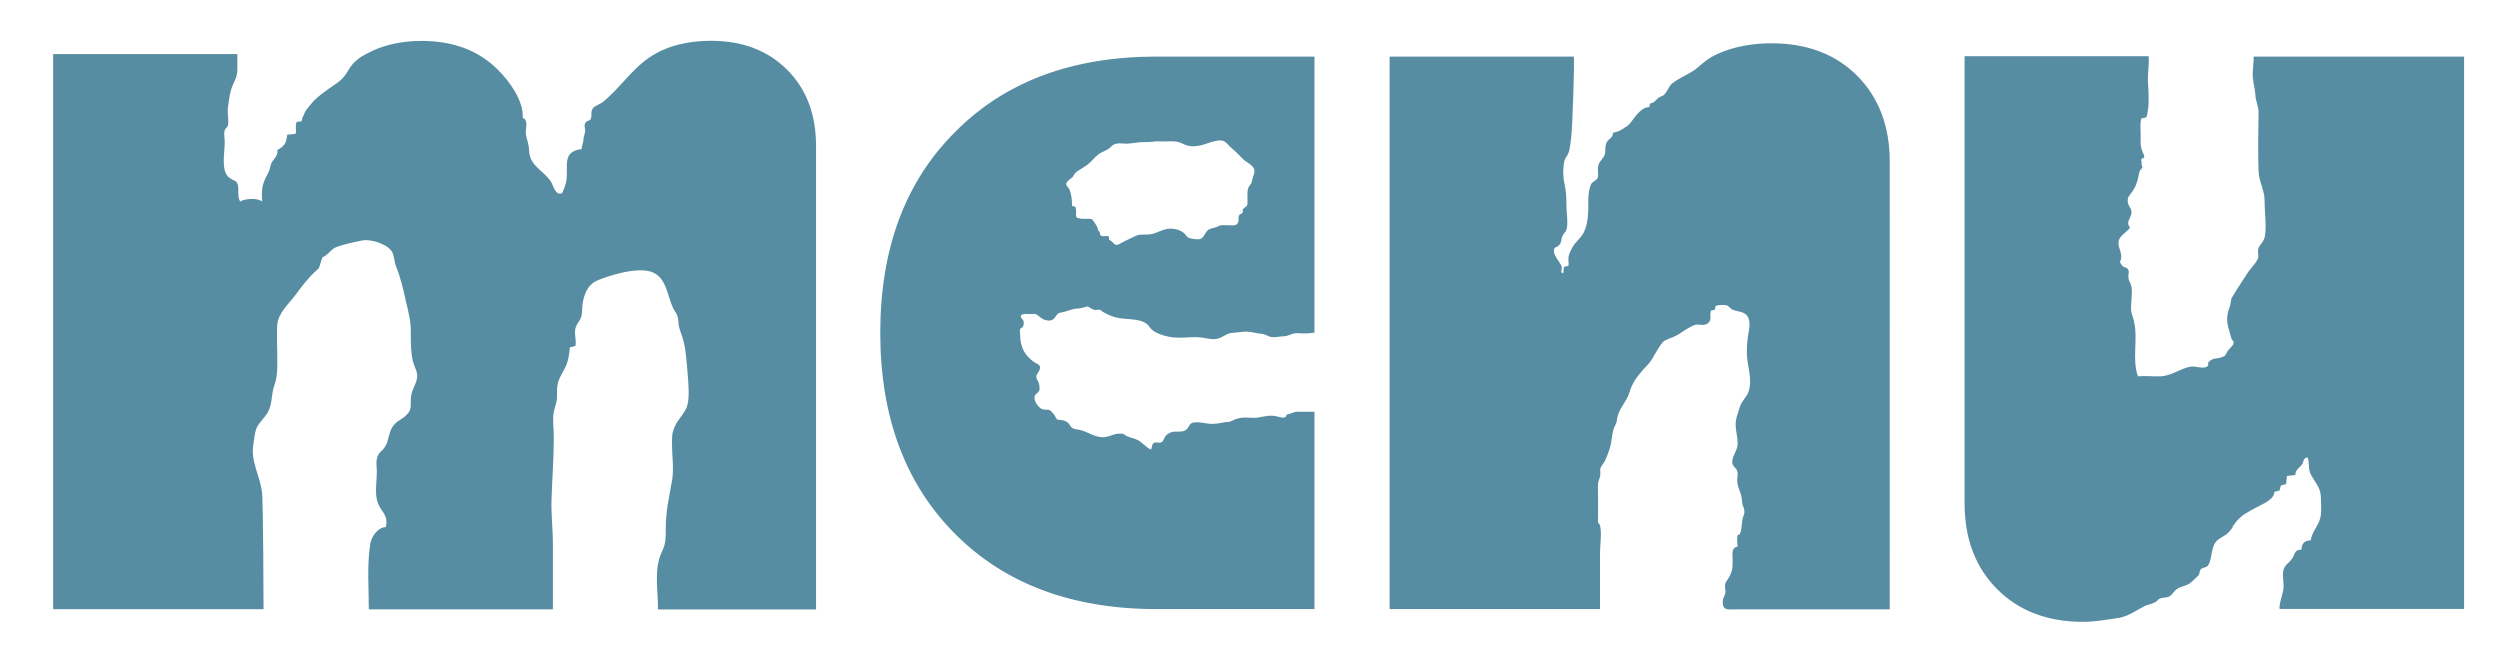
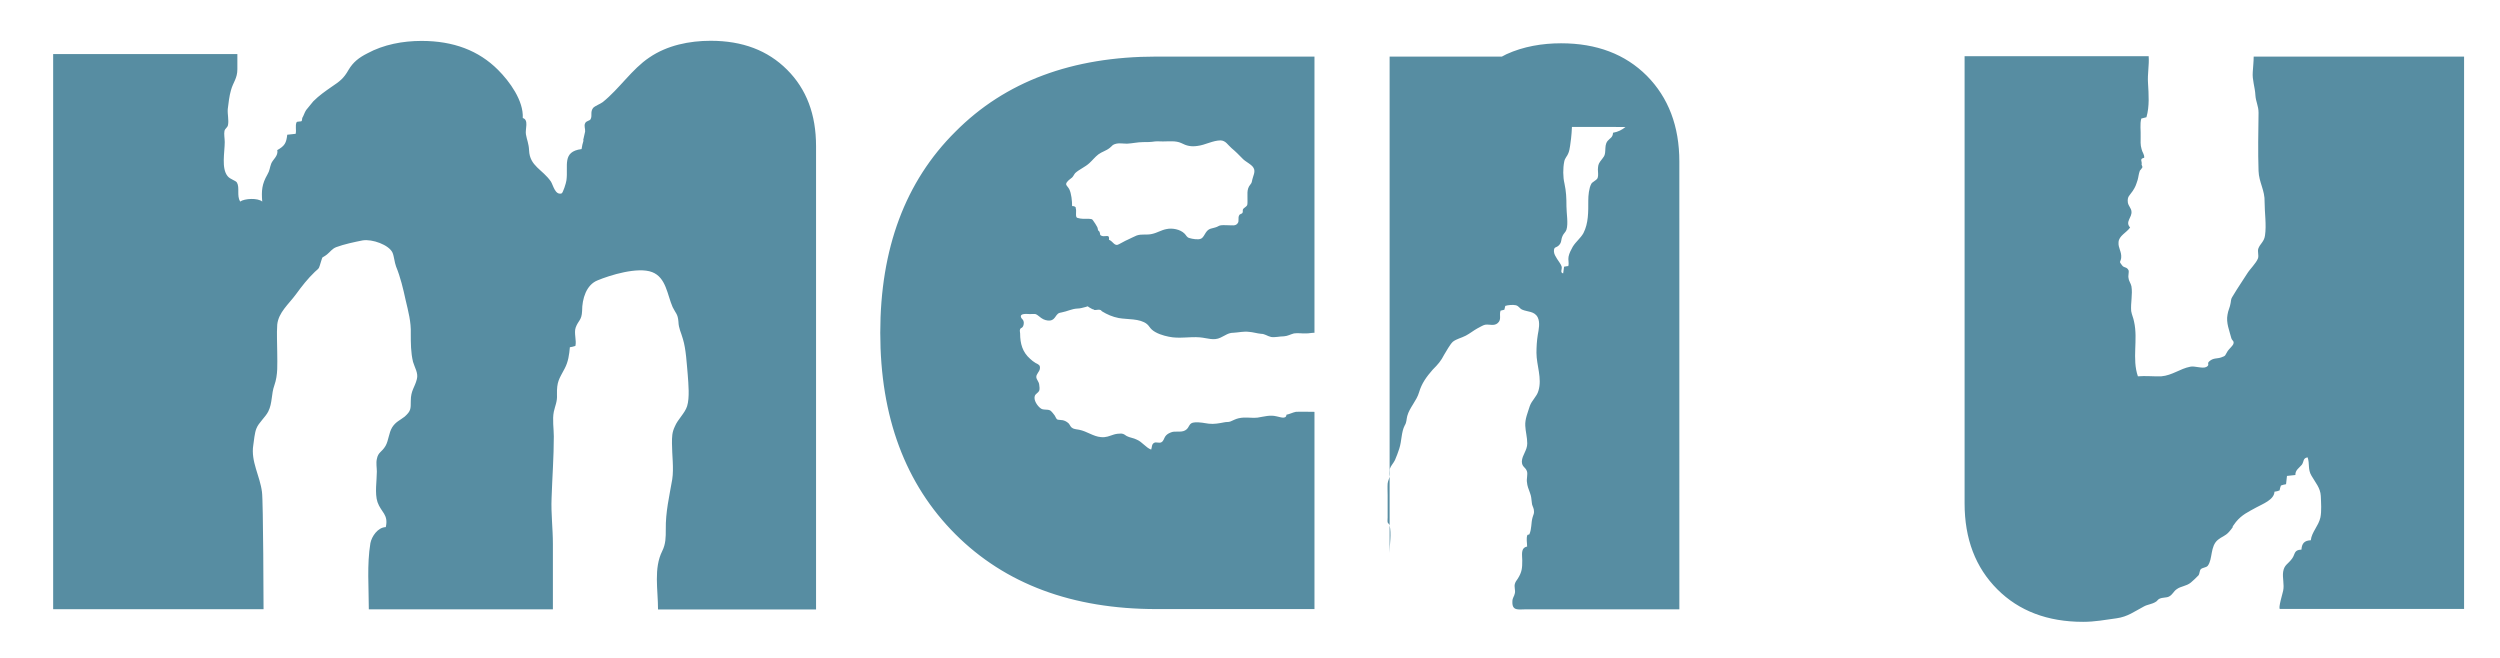
<svg xmlns="http://www.w3.org/2000/svg" id="Layer_1" version="1.1" viewBox="0 0 190 50">
  <defs>
    <style> .st0 { fill: #578da2; } </style>
  </defs>
-   <path class="st0" d="M169.66,40.04l.27-.37c.46-.56.93-.76,1.54-1.1.49-.27,1.37-.59,1.39-1.2.15-.02.27-.05.39-.1.02-.12.05-.24.1-.37.12-.05.24-.07.39-.1l.07-.63.64-.07c-.02-.37.29-.54.49-.78.17-.24.07-.51.44-.56.17.51,0,.9.29,1.39.29.51.68.93.71,1.54.02.51.07,1.15-.03,1.64-.15.66-.66,1.1-.73,1.73-.49.02-.68.24-.71.71-.59.02-.46.34-.71.68-.32.44-.59.46-.68,1-.07.46.1.98,0,1.44,0,.07-.41,1.39-.24,1.39h13.99V4.3h-15.99c0,.39-.05.78-.07,1.17-.05.61.17,1.15.2,1.76.03.51.24.81.24,1.34-.02,1.47-.05,2.95,0,4.42.03.88.49,1.47.46,2.37,0,.81.15,1.73.03,2.54-.07.49-.37.61-.51,1-.07.22.05.49-.02.73-.15.39-.61.81-.83,1.17-.34.54-.71,1.07-1.03,1.61-.17.29-.17.22-.22.61-.05.34-.2.58-.24.9-.12.61.15,1.22.29,1.78.07.22.24.2.15.46-.05.12-.34.39-.42.51-.22.34-.12.37-.49.49-.32.12-.59.02-.9.29-.24.19.07.27-.24.44-.29.15-.9-.1-1.22-.02-.78.15-1.37.66-2.2.73-.59.02-1.2-.05-1.78,0-.46-1.34.02-2.78-.29-4.15-.05-.29-.17-.51-.22-.81-.05-.61.12-1.27.02-1.88-.05-.24-.2-.39-.22-.63-.05-.15.05-.46,0-.59-.15-.29-.32-.15-.49-.37-.27-.34-.12-.22-.07-.56.05-.49-.24-.76-.2-1.2.02-.49.61-.73.88-1.12-.41-.44.17-.76.1-1.24-.02-.22-.22-.39-.27-.64-.07-.49.15-.56.37-.9.22-.34.24-.44.37-.83.07-.24.07-.44.17-.71.07-.07.15-.17.2-.27l-.07-.2c.07-.24-.2-.42.2-.51.02-.27-.15-.41-.2-.66-.1-.32-.07-.63-.07-.95.02-.46-.07-.95.05-1.37l.39-.1c.24-.83.17-1.73.12-2.59-.05-.71.1-1.37.05-2.05h-13.99v33.98c0,2.71.83,4.88,2.49,6.54,1.64,1.64,3.81,2.47,6.52,2.47.88,0,1.68-.15,2.54-.27.85-.12,1.34-.51,2.08-.9.27-.15.61-.17.88-.34.12-.05.17-.19.29-.24.24-.12.54-.07.73-.17.29-.15.34-.39.59-.56.32-.24.73-.22,1.08-.51.17-.15.44-.39.59-.56.07-.12.07-.34.15-.44.15-.15.41-.12.54-.27.39-.51.17-1.49.78-1.98.29-.24.54-.27.83-.59.12-.12.22-.27.32-.41M123.54,9.65c-.27.22-.56.37-.95.44-.02.37-.22.39-.42.63-.17.24-.15.44-.17.73-.02.44-.12.46-.39.83-.15.22-.15.32-.17.59,0,.22.05.46-.02.66-.1.2-.42.29-.49.46-.17.32-.22.88-.22,1.24,0,.88.02,1.73-.37,2.49-.22.39-.56.63-.81,1.03-.12.22-.27.49-.32.76-.05.24.05.46-.02.71-.1.02-.22.02-.32.05l-.07.51c-.27-.07-.05-.32-.12-.54-.07-.19-.22-.37-.34-.56-.1-.17-.22-.34-.24-.54-.02-.44.17-.27.39-.51.22-.24.12-.39.27-.71.07-.17.24-.29.29-.46.15-.46,0-1.27,0-1.78,0-.64-.02-1.12-.15-1.73-.12-.49-.12-1.17-.02-1.66.05-.29.24-.42.32-.66.12-.29.15-.78.2-1.1.1-.56.29-6.23.2-6.23h-13.99v41.99h15.99v-4.27c0-.66.15-1.44,0-2.1,0-.05-.12-.15-.15-.22-.02-.1,0-.27,0-.37v-1.68c0-.29-.02-.61,0-.9.02-.22.15-.41.17-.64.02-.17-.02-.34,0-.49.07-.22.29-.44.39-.66.12-.27.24-.61.32-.85.2-.61.15-1.27.42-1.78.15-.24.12-.44.19-.71.17-.64.71-1.15.9-1.81.2-.68.56-1.17,1.03-1.71.41-.41.63-.66.88-1.15.15-.24.44-.78.66-.98.29-.22.61-.27.98-.46.32-.17.59-.39.86-.54.15-.07.46-.27.61-.29.32-.05.68.12.95-.12.32-.27.1-.59.22-.95l.29-.07.07-.29c.2-.07.59-.1.81-.05.24.07.27.25.49.34.39.17.93.1,1.17.59.19.39.07.93,0,1.32-.07.44-.1.9-.1,1.37,0,.93.44,1.93.15,2.88-.12.44-.51.73-.66,1.17-.15.49-.37.98-.34,1.49.02.44.15.88.15,1.34,0,.54-.39.88-.41,1.37,0,.44.29.42.39.76.07.22-.05.59,0,.83.02.27.12.51.22.78.12.32.1.42.15.78,0,.17.12.34.15.51.05.32-.03.34-.1.61-.12.44-.05.83-.24,1.27,0,.02-.12.02-.15.05-.1.27-.02.59-.02.88-.51.1-.37.64-.37,1.05,0,.59-.02.88-.34,1.39-.1.15-.17.22-.22.39-.07.22.05.49,0,.71-.05.27-.19.34-.19.64-.03.73.46.59,1,.59h11.69V12.28c0-2.69-.83-4.86-2.47-6.52-1.64-1.64-3.81-2.47-6.52-2.47-1.42,0-2.86.24-4.15.83-.58.27-.98.59-1.44,1-.56.49-1.32.73-1.93,1.2-.29.22-.37.61-.61.85-.12.15-.32.15-.46.27-.24.17-.29.39-.63.42l-.07.29c-.51-.05-1,.61-1.27.98-.15.22-.29.39-.49.51M81.77,15.78c-.05-.07-.12-.12-.29-.12,0-.37-.05-.95-.22-1.29-.15-.27-.37-.32-.12-.59.1-.12.24-.2.34-.29.1-.1.15-.24.24-.34.32-.29.76-.46,1.08-.76.24-.22.42-.46.68-.66.27-.2.59-.27.86-.49.1-.07.15-.15.24-.22.34-.2.71-.1,1.07-.1.42-.02.81-.12,1.22-.12.32,0,.59,0,.9-.05.19-.02.41,0,.61,0,.46,0,.98-.07,1.39.12.42.22.76.29,1.24.22.59-.07,1.17-.42,1.76-.42.39.02.54.34.83.59.29.24.56.51.85.81.2.22.71.44.83.71.15.27-.05.61-.1.85-.05.17-.02.24-.15.39-.32.37-.2.81-.22,1.27,0,.12,0,.2-.02.29-.07.15-.27.22-.32.32-.05.1.02.19-.05.29-.05.07-.2.07-.24.17-.12.2.02.44-.12.61-.15.22-.44.15-.66.15-.2,0-.42-.02-.59,0-.15.02-.17.05-.32.12-.37.15-.61.07-.85.44-.1.15-.2.39-.37.46-.2.1-.66.02-.88-.05-.2-.05-.24-.22-.37-.34-.32-.32-.93-.44-1.37-.34-.39.07-.71.29-1.1.37-.39.1-.78-.02-1.17.12-.24.1-.46.22-.68.32-.24.1-.41.22-.66.34-.34.2-.44-.22-.76-.34.07-.46-.27-.2-.54-.29-.19-.07-.1-.12-.17-.29,0-.05-.1-.1-.12-.15-.02-.07-.02-.17-.07-.25-.07-.12-.19-.34-.29-.46-.1-.15-.1-.12-.32-.15-.32,0-.61.02-.88-.07-.22-.05-.03-.54-.15-.78M83.16,23.56h.1c.1,0,.27-.05.37,0,.07.02.05.05.12.1.39.24.8.42,1.27.51.64.12,1.61.02,2.15.46.15.12.22.29.37.42.32.29.88.46,1.29.54.78.17,1.59-.02,2.37.05.56.05,1.05.27,1.56.02.37-.17.59-.37.98-.37.39-.02.78-.12,1.17-.07.32.02.61.12.93.15.29,0,.46.17.76.24.29.05.66-.05.98-.05.29-.02.49-.15.76-.22.32-.05.63.02.95,0,.19,0,.39-.05.61-.05V4.3h-12.01c-6.4,0-11.5,1.9-15.28,5.71-3.81,3.78-5.71,8.89-5.71,15.28s1.9,11.5,5.71,15.31c3.78,3.78,8.89,5.69,15.28,5.69h12.01v-14.99s-1.32-.02-1.42,0c-.24.05-.46.17-.71.22-.02.39-.54.15-.76.12-.49-.12-.93.02-1.44.1-.51.05-.93-.07-1.44.05-.22.05-.39.15-.61.24-.17.07-.29.02-.49.07-.37.07-.76.15-1.17.1-.34-.05-.66-.12-1.03-.1-.54.02-.37.39-.76.61-.34.19-.78,0-1.12.17-.17.07-.29.15-.39.29-.1.15-.12.34-.29.44-.17.1-.41-.05-.56.05-.19.1-.15.32-.22.51-.41-.15-.68-.59-1.1-.76-.22-.12-.54-.15-.76-.27-.17-.1-.2-.17-.42-.19-.17,0-.37.02-.54.07-.39.12-.59.24-1,.2-.59-.05-1.05-.44-1.66-.56-.15-.02-.34-.05-.46-.1-.2-.1-.2-.22-.32-.37-.17-.17-.39-.27-.61-.27-.37-.02-.29-.05-.46-.34-.07-.1-.22-.29-.32-.37-.24-.15-.56,0-.78-.2-.22-.17-.51-.59-.42-.9.05-.19.24-.22.34-.42.05-.1.02-.34,0-.46-.02-.22-.2-.37-.22-.56-.02-.24.24-.41.27-.64.05-.29-.12-.34-.32-.44-.17-.1-.29-.2-.42-.32-.58-.51-.76-1.15-.76-1.93,0-.07-.05-.24,0-.32.05-.12.12-.07.19-.17.07-.07.12-.32.07-.44-.02-.12-.17-.2-.19-.29-.12-.34.49-.25.68-.25.12,0,.29-.02.42,0,.2.07.37.29.59.39.2.1.49.15.68.05.15-.07.24-.24.34-.37.15-.17.17-.15.39-.2.39-.07.76-.27,1.17-.29.24,0,.42-.07.64-.12.24-.07.1-.07.27.03.15.07.22.15.37.17M44.35,10.67c-.07.22-.12.44-.15.66-1.51.19-1,1.27-1.15,2.37-.02.2-.27.98-.37,1-.49.15-.64-.63-.81-.9-.64-.93-1.61-1.17-1.66-2.37-.02-.51-.17-.81-.24-1.22-.07-.39.24-1.1-.24-1.24.07-1.32-1-2.78-1.88-3.66-1.47-1.47-3.39-2.2-5.81-2.2-1.42,0-2.88.27-4.13.95-.63.32-1.07.66-1.42,1.25-.37.66-.68.88-1.29,1.29-.49.34-.95.66-1.39,1.1l-.54.66c-.12.17-.2.46-.29.59-.02.02-.02.2-.05.24-.02.07-.34.02-.39.1-.12.27,0,.59-.07.88l-.64.07c-.07.63-.19.85-.76,1.17.1.44-.34.71-.46,1.03-.12.32-.1.51-.29.83-.41.71-.46,1.22-.39,2.05-.34-.29-1.34-.24-1.68,0-.27-.46-.02-1.05-.24-1.44-.1-.17-.51-.24-.71-.49-.49-.59-.22-1.83-.22-2.59,0-.27-.07-.61-.02-.85.05-.2.24-.25.27-.46.07-.37-.05-.81-.02-1.2.05-.41.12-1.02.24-1.42.17-.63.49-.9.49-1.61v-1.15H4.04v42.19h15.99s-.02-8.25-.12-8.91c-.15-1.22-.86-2.32-.66-3.56.05-.32.1-.95.24-1.27.17-.44.68-.85.9-1.29.32-.64.22-1.32.46-1.98.29-.83.22-1.61.22-2.47,0-.71-.05-1.44,0-2.15.1-.93.86-1.54,1.42-2.3.46-.63.88-1.17,1.44-1.71.39-.34.29-.24.46-.76.17-.51.02-.22.46-.56.24-.19.39-.44.71-.56.59-.22,1.39-.39,2-.51.73-.12,2,.34,2.27.93.12.27.15.73.27,1.05.34.83.54,1.69.73,2.56.2.85.42,1.66.39,2.54,0,.73,0,1.44.17,2.15.12.42.42.86.29,1.32-.15.61-.46.85-.46,1.64,0,.64,0,.78-.46,1.2-.37.29-.68.39-.95.81-.27.44-.27,1-.51,1.42-.29.49-.56.46-.66,1-.07.29,0,.66,0,.95,0,.68-.17,1.66.05,2.32.27.78.85.93.63,1.9-.61.02-1.07.71-1.17,1.22-.27,1.64-.12,3.37-.12,5.03h13.99v-4.96c0-1.2-.15-2.32-.1-3.49.05-1.56.17-3.12.17-4.69,0-.59-.12-1.29,0-1.88.1-.46.27-.76.24-1.29-.02-1,.15-1.17.59-2,.27-.51.34-1.05.39-1.61.15-.02.27-.05.42-.1.1-.41-.12-.98.02-1.39.2-.56.46-.54.49-1.27,0-.93.32-1.98,1.17-2.32.93-.39,3.05-1.05,4.15-.63,1.07.41,1.15,1.73,1.56,2.66.24.49.39.51.44,1.1.02.54.2.81.34,1.32.24.78.29,1.88.37,2.74.05.68.15,1.73-.05,2.37-.17.54-.71,1-.93,1.54-.22.46-.22.78-.22,1.29,0,.86.15,1.9.02,2.73-.22,1.29-.51,2.47-.49,3.81,0,.59,0,1.1-.27,1.64-.66,1.32-.32,2.93-.32,4.44h12.01V11.11c0-2.42-.73-4.34-2.2-5.81s-3.39-2.2-5.81-2.2c-1.61,0-3.3.34-4.66,1.27-1.32.88-2.27,2.37-3.54,3.39-.2.15-.56.27-.73.44-.24.32-.05.56-.19.85-.07.15-.34.12-.42.32-.1.19.02.41,0,.63l-.15.66Z" />
+   <path class="st0" d="M169.66,40.04l.27-.37c.46-.56.93-.76,1.54-1.1.49-.27,1.37-.59,1.39-1.2.15-.02.27-.05.39-.1.02-.12.05-.24.1-.37.12-.05.24-.07.39-.1l.07-.63.64-.07c-.02-.37.29-.54.49-.78.17-.24.07-.51.44-.56.17.51,0,.9.29,1.39.29.51.68.93.71,1.54.02.51.07,1.15-.03,1.64-.15.66-.66,1.1-.73,1.73-.49.02-.68.24-.71.71-.59.02-.46.34-.71.68-.32.44-.59.46-.68,1-.07.46.1.98,0,1.44,0,.07-.41,1.39-.24,1.39h13.99V4.3h-15.99c0,.39-.05.78-.07,1.17-.05.61.17,1.15.2,1.76.03.51.24.81.24,1.34-.02,1.47-.05,2.95,0,4.42.03.88.49,1.47.46,2.37,0,.81.15,1.73.03,2.54-.07.49-.37.61-.51,1-.07.22.05.49-.02.73-.15.39-.61.81-.83,1.17-.34.54-.71,1.07-1.03,1.61-.17.29-.17.22-.22.61-.05.34-.2.58-.24.9-.12.61.15,1.22.29,1.78.07.22.24.2.15.46-.05.12-.34.39-.42.51-.22.34-.12.37-.49.49-.32.12-.59.02-.9.29-.24.19.07.27-.24.44-.29.15-.9-.1-1.22-.02-.78.15-1.37.66-2.2.73-.59.02-1.2-.05-1.78,0-.46-1.34.02-2.78-.29-4.15-.05-.29-.17-.51-.22-.81-.05-.61.12-1.27.02-1.88-.05-.24-.2-.39-.22-.63-.05-.15.05-.46,0-.59-.15-.29-.32-.15-.49-.37-.27-.34-.12-.22-.07-.56.05-.49-.24-.76-.2-1.2.02-.49.61-.73.88-1.12-.41-.44.17-.76.1-1.24-.02-.22-.22-.39-.27-.64-.07-.49.15-.56.37-.9.22-.34.24-.44.37-.83.07-.24.07-.44.17-.71.07-.07.15-.17.2-.27l-.07-.2c.07-.24-.2-.42.2-.51.02-.27-.15-.41-.2-.66-.1-.32-.07-.63-.07-.95.02-.46-.07-.95.05-1.37l.39-.1c.24-.83.17-1.73.12-2.59-.05-.71.1-1.37.05-2.05h-13.99v33.98c0,2.71.83,4.88,2.49,6.54,1.64,1.64,3.81,2.47,6.52,2.47.88,0,1.68-.15,2.54-.27.85-.12,1.34-.51,2.08-.9.27-.15.61-.17.88-.34.12-.05.17-.19.29-.24.24-.12.54-.07.73-.17.29-.15.34-.39.59-.56.32-.24.73-.22,1.08-.51.17-.15.44-.39.59-.56.07-.12.07-.34.15-.44.15-.15.41-.12.54-.27.39-.51.17-1.49.78-1.98.29-.24.54-.27.83-.59.12-.12.22-.27.32-.41M123.54,9.65c-.27.22-.56.37-.95.44-.02.37-.22.39-.42.63-.17.24-.15.44-.17.73-.02.44-.12.46-.39.83-.15.22-.15.32-.17.59,0,.22.05.46-.02.66-.1.2-.42.29-.49.46-.17.32-.22.88-.22,1.24,0,.88.02,1.73-.37,2.49-.22.39-.56.63-.81,1.03-.12.22-.27.49-.32.76-.05.24.05.46-.02.71-.1.02-.22.02-.32.05l-.07.51c-.27-.07-.05-.32-.12-.54-.07-.19-.22-.37-.34-.56-.1-.17-.22-.34-.24-.54-.02-.44.17-.27.39-.51.22-.24.12-.39.27-.71.07-.17.24-.29.29-.46.15-.46,0-1.27,0-1.78,0-.64-.02-1.12-.15-1.73-.12-.49-.12-1.17-.02-1.66.05-.29.24-.42.32-.66.12-.29.15-.78.2-1.1.1-.56.29-6.23.2-6.23h-13.99v41.99v-4.27c0-.66.15-1.44,0-2.1,0-.05-.12-.15-.15-.22-.02-.1,0-.27,0-.37v-1.68c0-.29-.02-.61,0-.9.02-.22.15-.41.17-.64.02-.17-.02-.34,0-.49.07-.22.29-.44.39-.66.12-.27.24-.61.32-.85.2-.61.15-1.27.42-1.78.15-.24.12-.44.19-.71.17-.64.71-1.15.9-1.81.2-.68.56-1.17,1.03-1.71.41-.41.63-.66.88-1.15.15-.24.44-.78.66-.98.29-.22.61-.27.98-.46.32-.17.59-.39.86-.54.15-.07.46-.27.61-.29.32-.05.68.12.95-.12.32-.27.1-.59.22-.95l.29-.07.07-.29c.2-.07.59-.1.81-.05.24.07.27.25.49.34.39.17.93.1,1.17.59.19.39.07.93,0,1.32-.07.44-.1.9-.1,1.37,0,.93.44,1.93.15,2.88-.12.44-.51.73-.66,1.17-.15.49-.37.98-.34,1.49.02.44.15.88.15,1.34,0,.54-.39.88-.41,1.37,0,.44.29.42.39.76.07.22-.05.59,0,.83.02.27.12.51.22.78.12.32.1.42.15.78,0,.17.12.34.15.51.05.32-.03.34-.1.61-.12.44-.05.83-.24,1.27,0,.02-.12.02-.15.05-.1.27-.02.59-.02.88-.51.1-.37.64-.37,1.05,0,.59-.02.88-.34,1.39-.1.15-.17.22-.22.39-.07.22.05.49,0,.71-.05.27-.19.34-.19.64-.03.73.46.59,1,.59h11.69V12.28c0-2.69-.83-4.86-2.47-6.52-1.64-1.64-3.81-2.47-6.52-2.47-1.42,0-2.86.24-4.15.83-.58.27-.98.59-1.44,1-.56.49-1.32.73-1.93,1.2-.29.22-.37.61-.61.85-.12.15-.32.15-.46.27-.24.17-.29.39-.63.42l-.07.29c-.51-.05-1,.61-1.27.98-.15.22-.29.39-.49.51M81.77,15.78c-.05-.07-.12-.12-.29-.12,0-.37-.05-.95-.22-1.29-.15-.27-.37-.32-.12-.59.1-.12.24-.2.34-.29.1-.1.15-.24.24-.34.32-.29.76-.46,1.08-.76.24-.22.42-.46.68-.66.27-.2.59-.27.86-.49.1-.07.15-.15.24-.22.34-.2.71-.1,1.07-.1.42-.02.81-.12,1.22-.12.32,0,.59,0,.9-.05.19-.02.41,0,.61,0,.46,0,.98-.07,1.39.12.42.22.76.29,1.24.22.59-.07,1.17-.42,1.76-.42.39.02.54.34.83.59.29.24.56.51.85.81.2.22.71.44.83.71.15.27-.05.61-.1.85-.05.17-.02.24-.15.39-.32.37-.2.81-.22,1.27,0,.12,0,.2-.02.29-.07.15-.27.22-.32.32-.05.1.02.19-.05.29-.05.07-.2.07-.24.17-.12.2.02.44-.12.61-.15.22-.44.15-.66.15-.2,0-.42-.02-.59,0-.15.02-.17.05-.32.12-.37.15-.61.07-.85.44-.1.15-.2.39-.37.46-.2.1-.66.02-.88-.05-.2-.05-.24-.22-.37-.34-.32-.32-.93-.44-1.37-.34-.39.07-.71.29-1.1.37-.39.1-.78-.02-1.17.12-.24.1-.46.22-.68.32-.24.1-.41.22-.66.34-.34.2-.44-.22-.76-.34.07-.46-.27-.2-.54-.29-.19-.07-.1-.12-.17-.29,0-.05-.1-.1-.12-.15-.02-.07-.02-.17-.07-.25-.07-.12-.19-.34-.29-.46-.1-.15-.1-.12-.32-.15-.32,0-.61.02-.88-.07-.22-.05-.03-.54-.15-.78M83.16,23.56h.1c.1,0,.27-.05.37,0,.07.02.05.05.12.1.39.24.8.42,1.27.51.64.12,1.61.02,2.15.46.15.12.22.29.37.42.32.29.88.46,1.29.54.78.17,1.59-.02,2.37.05.56.05,1.05.27,1.56.02.37-.17.59-.37.98-.37.39-.02.78-.12,1.17-.07.32.02.61.12.93.15.29,0,.46.17.76.24.29.05.66-.05.98-.05.29-.02.49-.15.76-.22.32-.05.63.02.95,0,.19,0,.39-.05.61-.05V4.3h-12.01c-6.4,0-11.5,1.9-15.28,5.71-3.81,3.78-5.71,8.89-5.71,15.28s1.9,11.5,5.71,15.31c3.78,3.78,8.89,5.69,15.28,5.69h12.01v-14.99s-1.32-.02-1.42,0c-.24.05-.46.17-.71.22-.02.39-.54.15-.76.12-.49-.12-.93.02-1.44.1-.51.05-.93-.07-1.44.05-.22.05-.39.15-.61.24-.17.07-.29.02-.49.07-.37.07-.76.15-1.17.1-.34-.05-.66-.12-1.03-.1-.54.02-.37.39-.76.61-.34.19-.78,0-1.12.17-.17.07-.29.15-.39.29-.1.15-.12.34-.29.44-.17.1-.41-.05-.56.05-.19.1-.15.32-.22.51-.41-.15-.68-.59-1.1-.76-.22-.12-.54-.15-.76-.27-.17-.1-.2-.17-.42-.19-.17,0-.37.02-.54.07-.39.12-.59.24-1,.2-.59-.05-1.05-.44-1.66-.56-.15-.02-.34-.05-.46-.1-.2-.1-.2-.22-.32-.37-.17-.17-.39-.27-.61-.27-.37-.02-.29-.05-.46-.34-.07-.1-.22-.29-.32-.37-.24-.15-.56,0-.78-.2-.22-.17-.51-.59-.42-.9.05-.19.24-.22.34-.42.05-.1.02-.34,0-.46-.02-.22-.2-.37-.22-.56-.02-.24.24-.41.27-.64.05-.29-.12-.34-.32-.44-.17-.1-.29-.2-.42-.32-.58-.51-.76-1.15-.76-1.93,0-.07-.05-.24,0-.32.05-.12.12-.07.19-.17.07-.07.12-.32.07-.44-.02-.12-.17-.2-.19-.29-.12-.34.49-.25.68-.25.12,0,.29-.02.42,0,.2.07.37.29.59.39.2.1.49.15.68.05.15-.07.24-.24.34-.37.15-.17.17-.15.39-.2.39-.07.76-.27,1.17-.29.24,0,.42-.07.64-.12.24-.07.1-.07.27.03.15.07.22.15.37.17M44.35,10.67c-.07.22-.12.44-.15.66-1.51.19-1,1.27-1.15,2.37-.02.2-.27.98-.37,1-.49.15-.64-.63-.81-.9-.64-.93-1.61-1.17-1.66-2.37-.02-.51-.17-.81-.24-1.22-.07-.39.24-1.1-.24-1.24.07-1.32-1-2.78-1.88-3.66-1.47-1.47-3.39-2.2-5.81-2.2-1.42,0-2.88.27-4.13.95-.63.32-1.07.66-1.42,1.25-.37.66-.68.88-1.29,1.29-.49.34-.95.66-1.39,1.1l-.54.66c-.12.17-.2.46-.29.59-.02.02-.02.2-.05.24-.02.07-.34.02-.39.1-.12.27,0,.59-.07.88l-.64.07c-.07.63-.19.85-.76,1.17.1.44-.34.71-.46,1.03-.12.32-.1.51-.29.83-.41.71-.46,1.22-.39,2.05-.34-.29-1.34-.24-1.68,0-.27-.46-.02-1.05-.24-1.44-.1-.17-.51-.24-.71-.49-.49-.59-.22-1.83-.22-2.59,0-.27-.07-.61-.02-.85.05-.2.24-.25.27-.46.07-.37-.05-.81-.02-1.2.05-.41.12-1.02.24-1.42.17-.63.49-.9.49-1.61v-1.15H4.04v42.19h15.99s-.02-8.25-.12-8.91c-.15-1.22-.86-2.32-.66-3.56.05-.32.1-.95.24-1.27.17-.44.68-.85.9-1.29.32-.64.22-1.32.46-1.98.29-.83.22-1.61.22-2.47,0-.71-.05-1.44,0-2.15.1-.93.86-1.54,1.42-2.3.46-.63.88-1.17,1.44-1.71.39-.34.29-.24.46-.76.17-.51.02-.22.46-.56.24-.19.39-.44.71-.56.59-.22,1.39-.39,2-.51.73-.12,2,.34,2.27.93.12.27.15.73.27,1.05.34.83.54,1.69.73,2.56.2.85.42,1.66.39,2.54,0,.73,0,1.44.17,2.15.12.42.42.86.29,1.32-.15.61-.46.85-.46,1.64,0,.64,0,.78-.46,1.2-.37.29-.68.39-.95.81-.27.44-.27,1-.51,1.42-.29.49-.56.46-.66,1-.07.29,0,.66,0,.95,0,.68-.17,1.66.05,2.32.27.78.85.93.63,1.9-.61.02-1.07.71-1.17,1.22-.27,1.64-.12,3.37-.12,5.03h13.99v-4.96c0-1.2-.15-2.32-.1-3.49.05-1.56.17-3.12.17-4.69,0-.59-.12-1.29,0-1.88.1-.46.27-.76.24-1.29-.02-1,.15-1.17.59-2,.27-.51.34-1.05.39-1.61.15-.02.27-.05.42-.1.1-.41-.12-.98.02-1.39.2-.56.46-.54.49-1.27,0-.93.32-1.98,1.17-2.32.93-.39,3.05-1.05,4.15-.63,1.07.41,1.15,1.73,1.56,2.66.24.49.39.51.44,1.1.02.54.2.81.34,1.32.24.78.29,1.88.37,2.74.05.68.15,1.73-.05,2.37-.17.54-.71,1-.93,1.54-.22.46-.22.78-.22,1.29,0,.86.15,1.9.02,2.73-.22,1.29-.51,2.47-.49,3.81,0,.59,0,1.1-.27,1.64-.66,1.32-.32,2.93-.32,4.44h12.01V11.11c0-2.42-.73-4.34-2.2-5.81s-3.39-2.2-5.81-2.2c-1.61,0-3.3.34-4.66,1.27-1.32.88-2.27,2.37-3.54,3.39-.2.15-.56.27-.73.44-.24.32-.05.56-.19.85-.07.15-.34.12-.42.32-.1.19.02.41,0,.63l-.15.66Z" />
</svg>